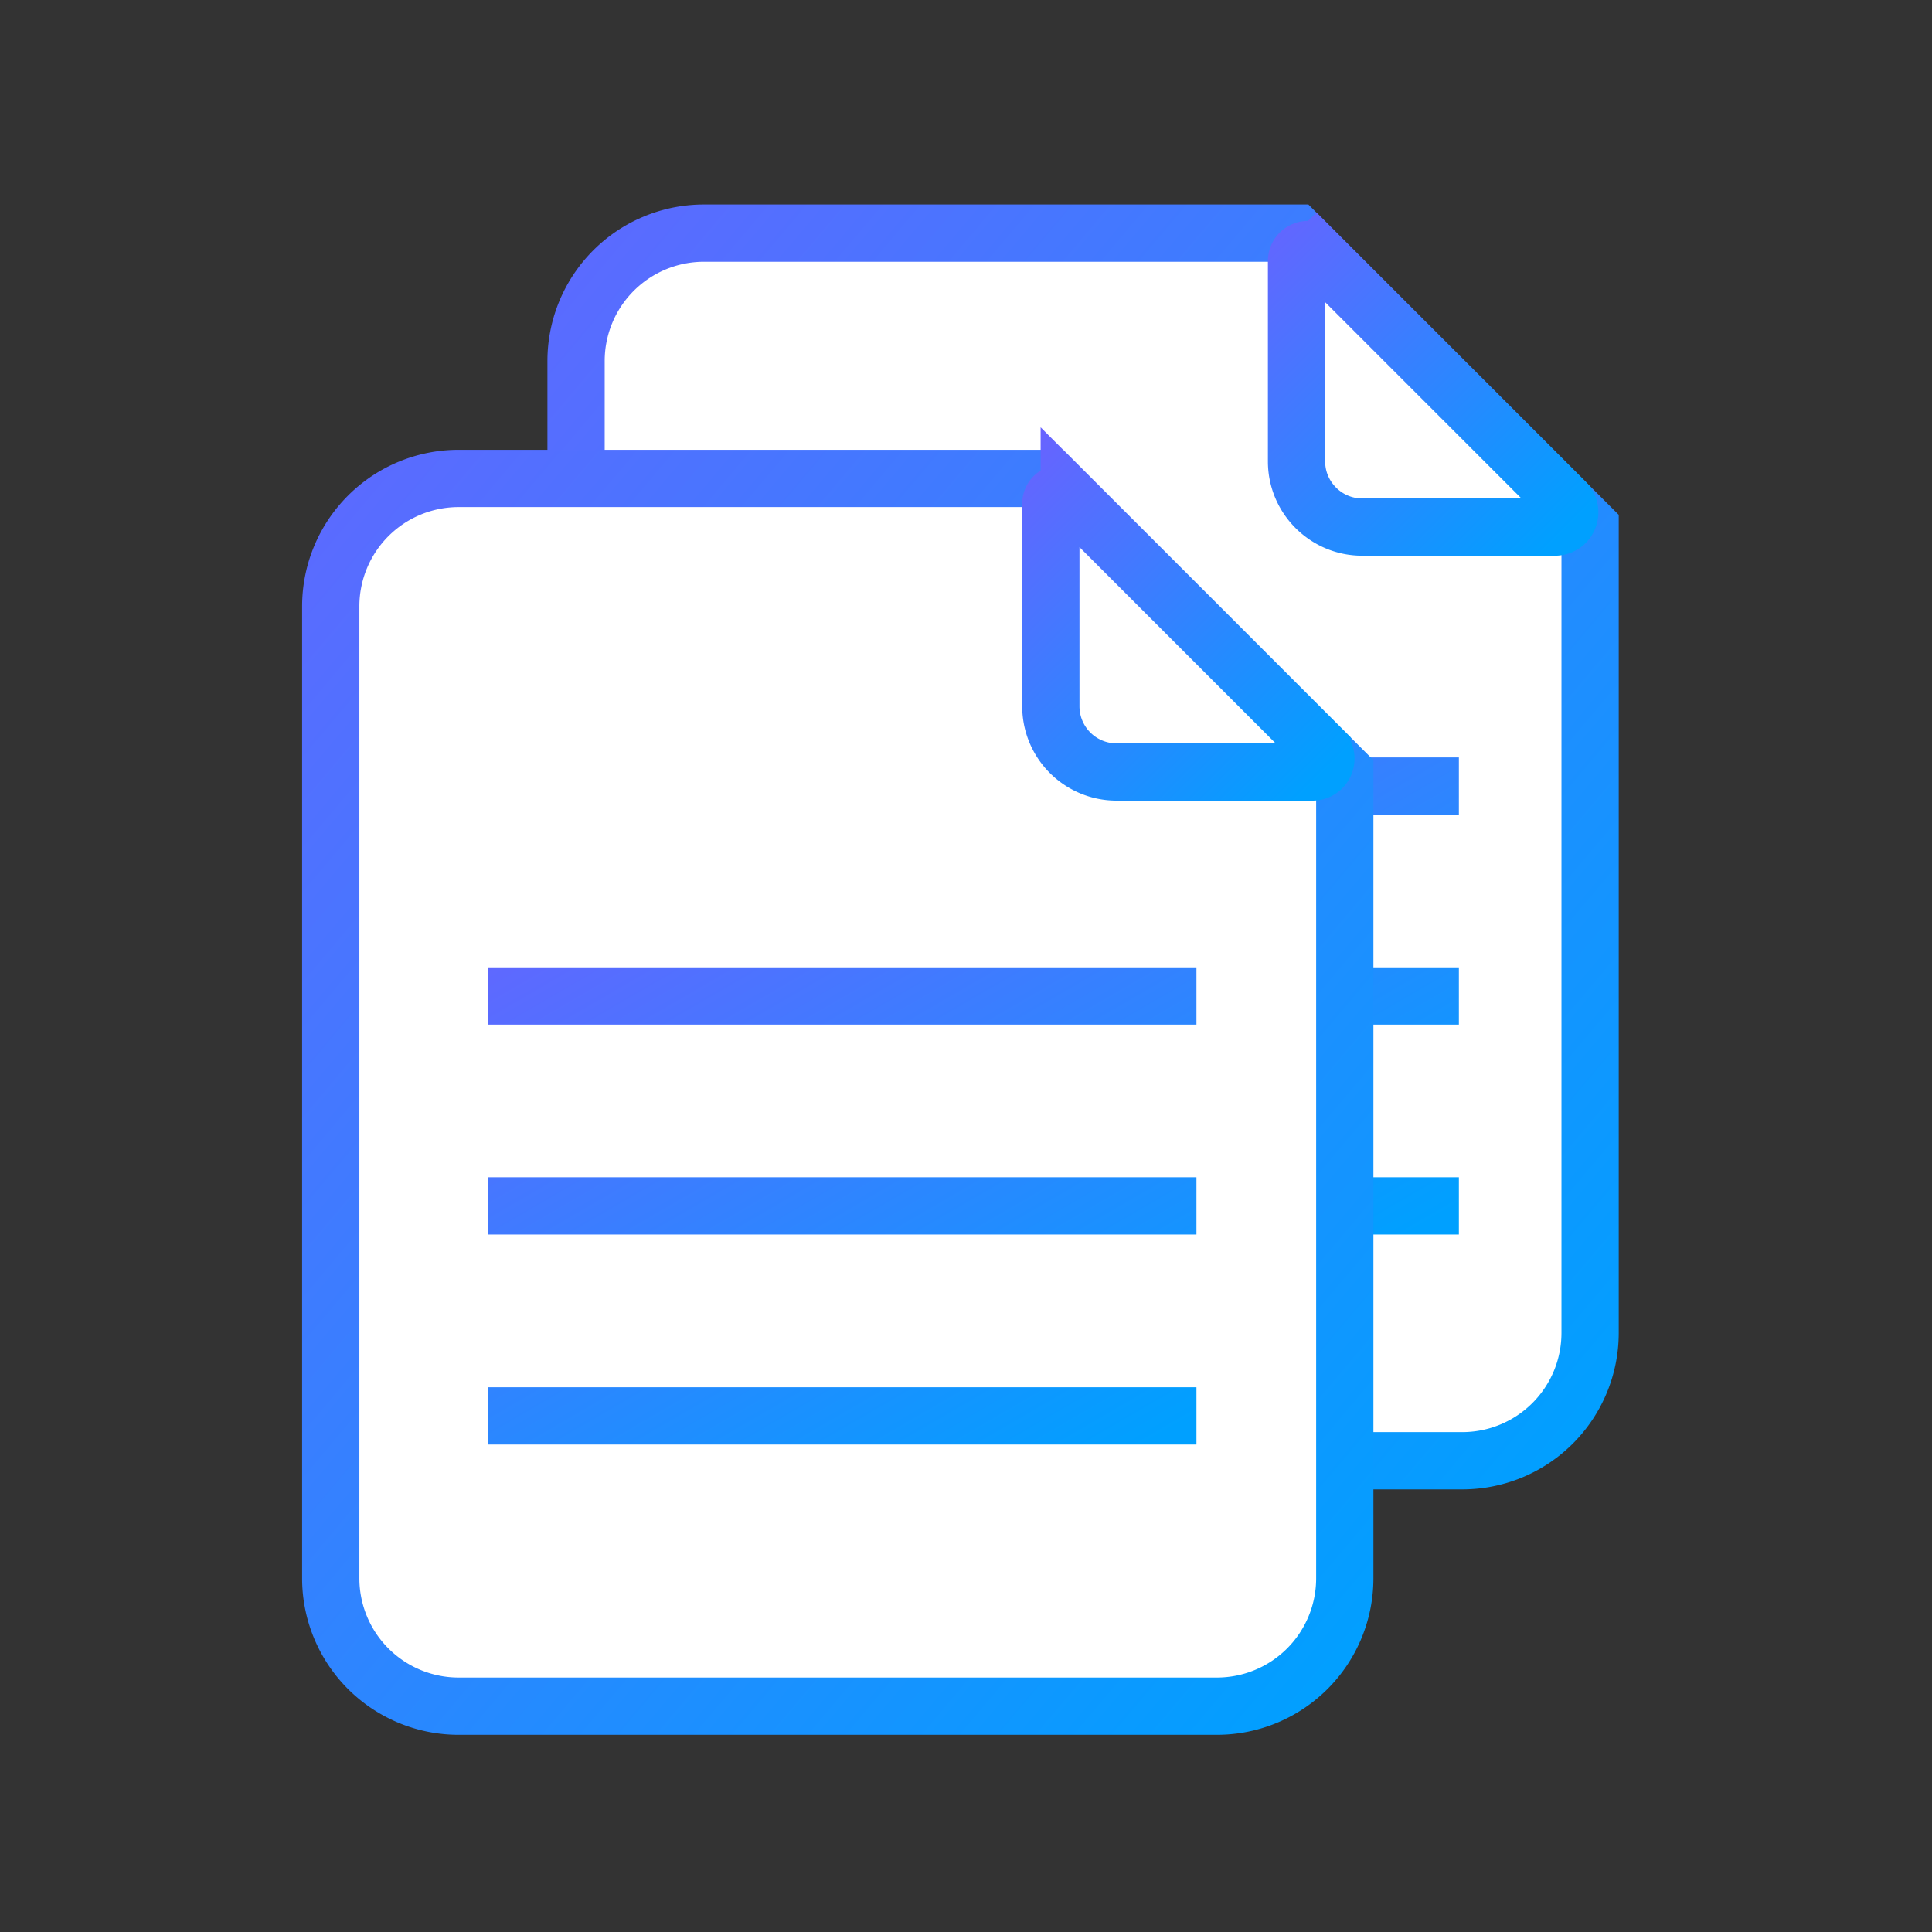
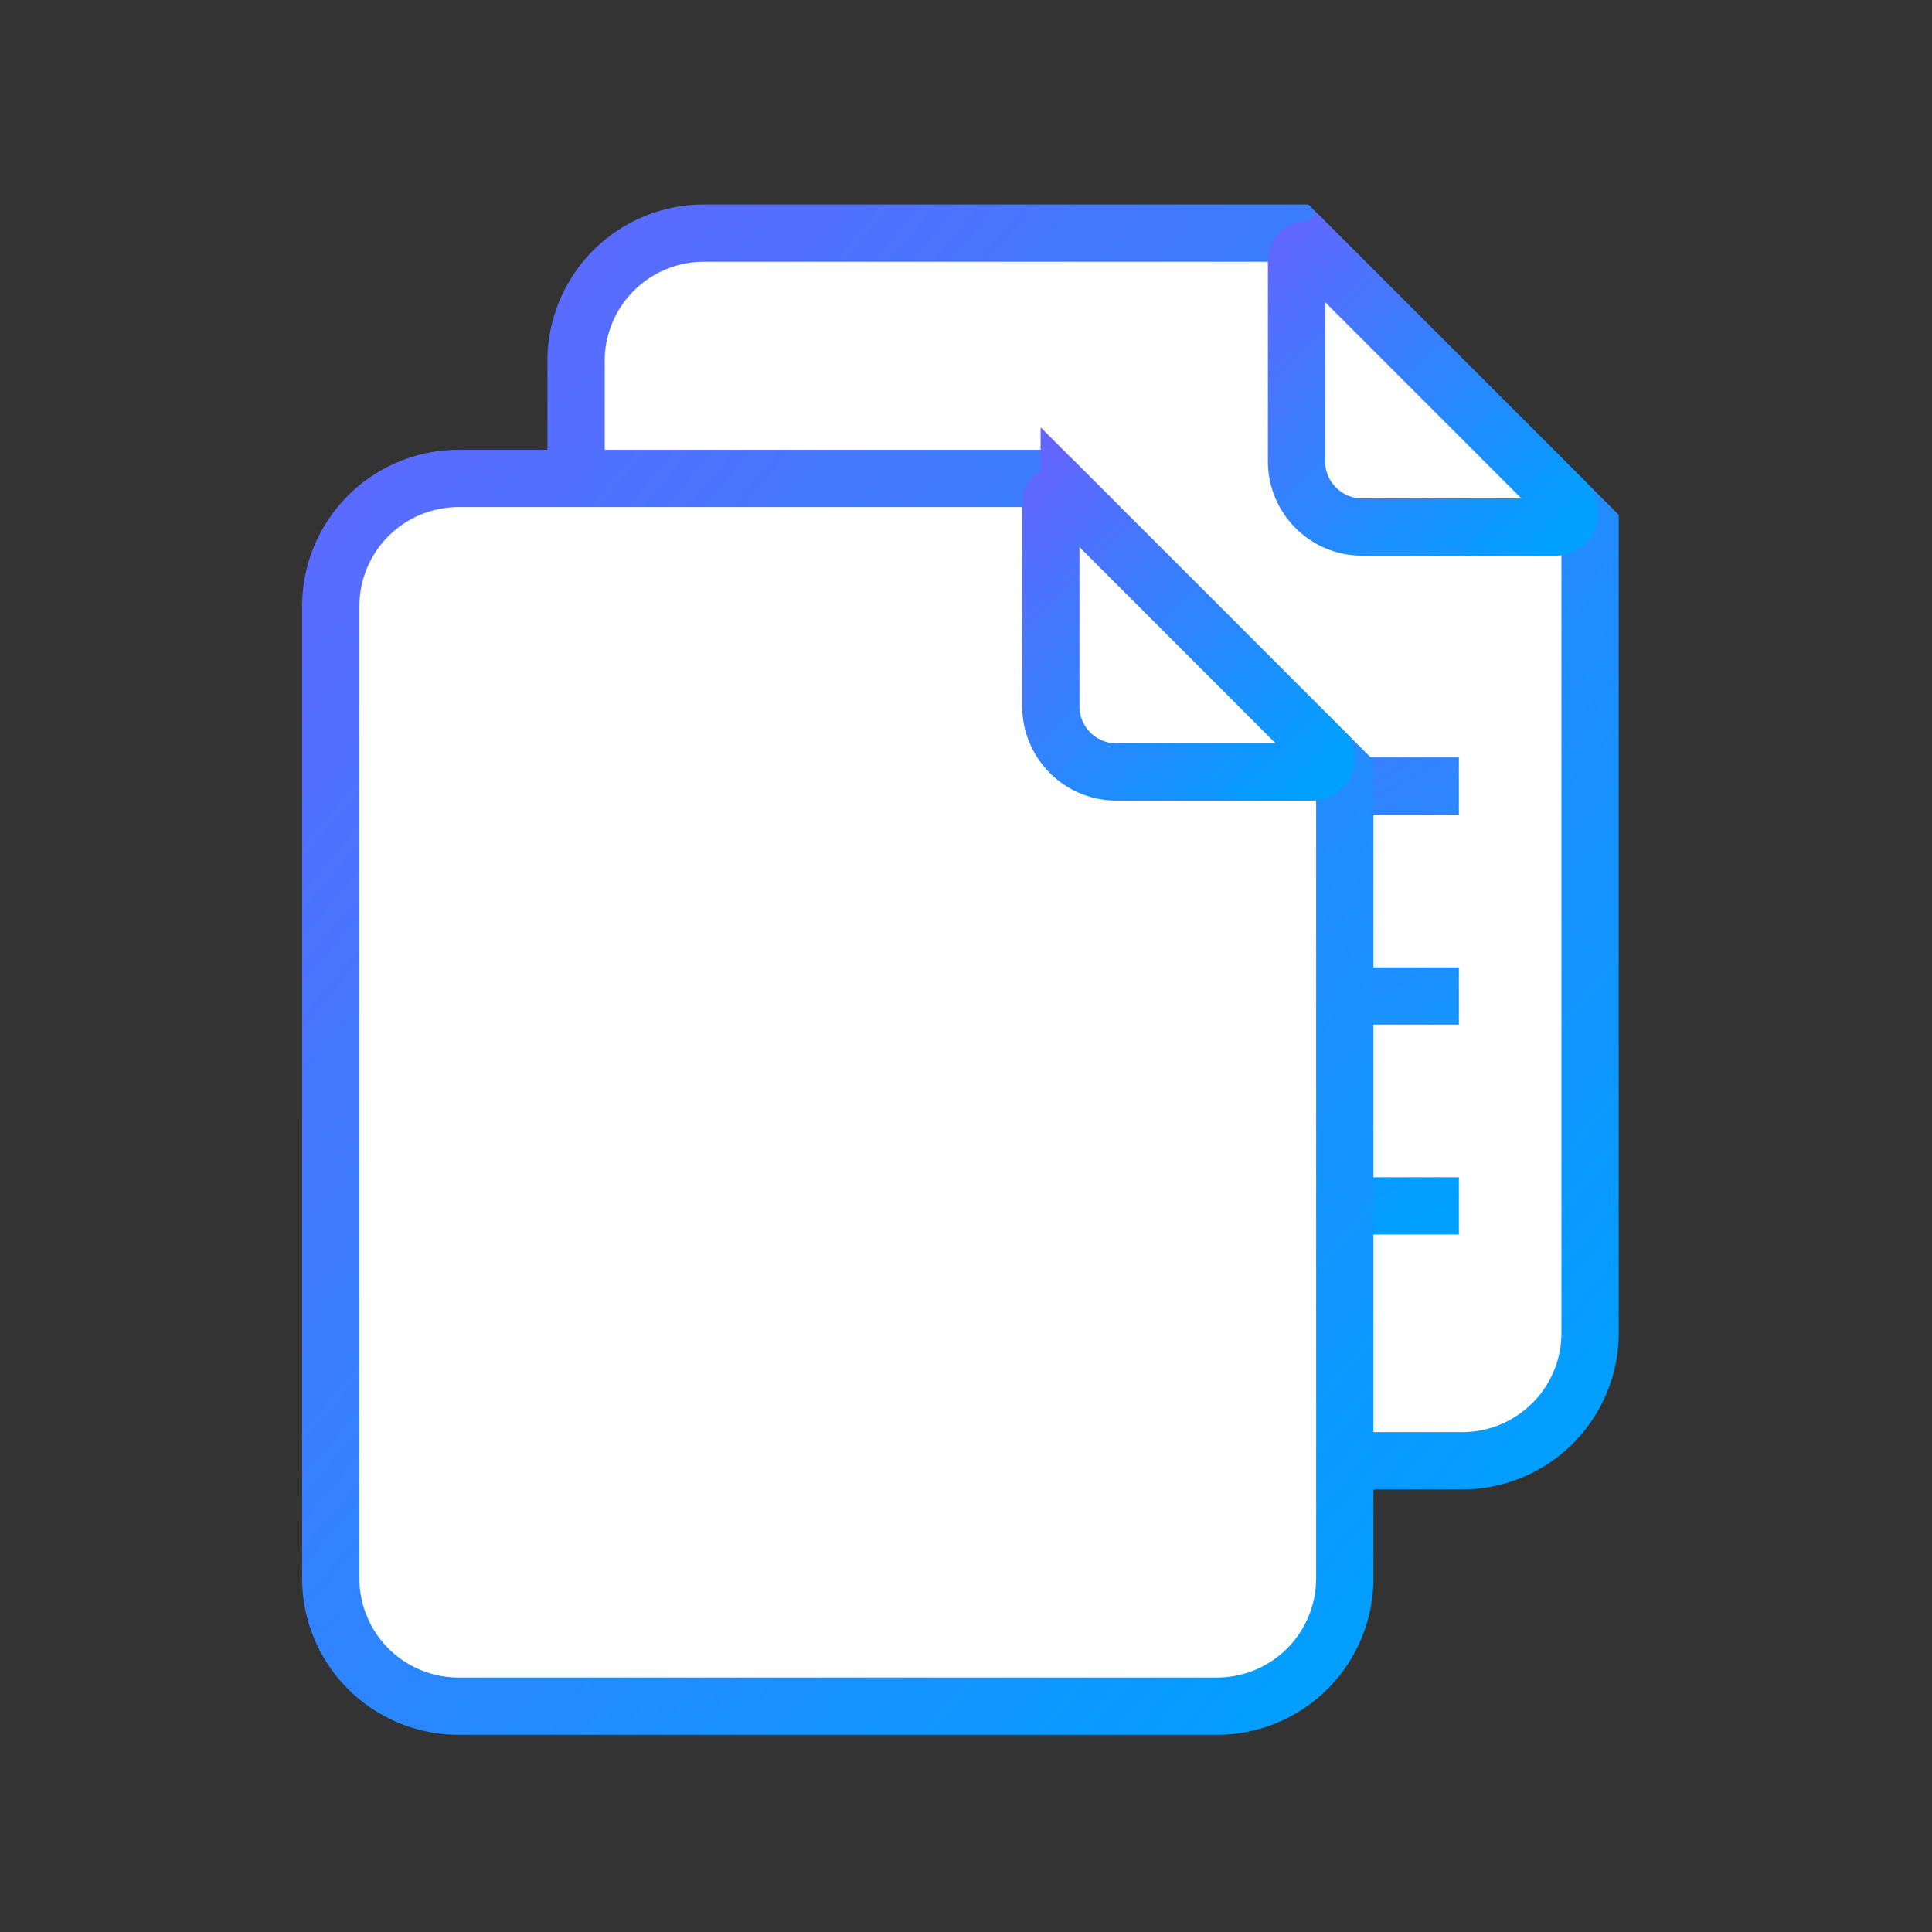
<svg xmlns="http://www.w3.org/2000/svg" width="36" height="36" fill="none" viewBox="0 0 36 36">
  <rect x="0" y="0" width="36" height="36" fill="#333333" stroke="none" />
  <path fill="#fff" stroke="url(#a)" stroke-miterlimit="10" stroke-width="1.067" d="M24.159 4.344H13.116a2.383 2.383 0 0 0-2.382 2.381v18.113a2.383 2.383 0 0 0 2.382 2.381h14.132a2.383 2.383 0 0 0 2.381-2.381V9.814l-5.47-5.47Z" />
  <path fill="#fff" stroke="url(#b)" stroke-miterlimit="10" stroke-width="1.067" d="m24.53 4.714 4.64 4.64a.274.274 0 0 1-.193.467h-3.596c-.673 0-1.222-.55-1.222-1.222V4.865c0-.192.233-.288.37-.15Z" />
  <path stroke="url(#c)" stroke-width="1.067" d="M13.981 14.647h13.203m-13.203 3.912h13.203M13.981 22.47h13.203" />
-   <path fill="#fff" stroke="url(#d)" stroke-miterlimit="10" stroke-width="1.067" d="M19.588 8.915H8.545a2.383 2.383 0 0 0-2.382 2.381V29.41a2.383 2.383 0 0 0 2.382 2.382h14.132a2.383 2.383 0 0 0 2.381-2.382V14.385l-5.47-5.47Z" />
+   <path fill="#fff" stroke="url(#d)" stroke-miterlimit="10" stroke-width="1.067" d="M19.588 8.915H8.545a2.383 2.383 0 0 0-2.382 2.381V29.41a2.383 2.383 0 0 0 2.382 2.382h14.132a2.383 2.383 0 0 0 2.381-2.382V14.385l-5.47-5.47" />
  <path fill="#fff" stroke="url(#e)" stroke-miterlimit="10" stroke-width="1.067" d="m19.924 9.25 4.709 4.71a.249.249 0 0 1-.179.425h-3.651a1.224 1.224 0 0 1-1.222-1.222V9.388c0-.178.213-.26.336-.137h.007Z" />
-   <path stroke="url(#f)" stroke-width="1.067" d="M9.091 18.559h13.203M9.091 22.47h13.203M9.091 26.383h13.203" />
  <defs>
    <linearGradient id="a" x1="29.629" x2="-7.203" y1="27.22" y2="-3.824" gradientUnits="userSpaceOnUse">
      <stop stop-color="#00A0FF" />
      <stop offset="1" stop-color="#9747FF" />
    </linearGradient>
    <linearGradient id="b" x1="29.249" x2="20.802" y1="9.821" y2="1.335" gradientUnits="userSpaceOnUse">
      <stop stop-color="#00A0FF" />
      <stop offset="1" stop-color="#9747FF" />
    </linearGradient>
    <linearGradient id="c" x1="27.184" x2="16.083" y1="22.471" y2="3.354" gradientUnits="userSpaceOnUse">
      <stop stop-color="#00A0FF" />
      <stop offset="1" stop-color="#9747FF" />
    </linearGradient>
    <linearGradient id="d" x1="25.058" x2="-11.774" y1="31.791" y2=".747" gradientUnits="userSpaceOnUse">
      <stop stop-color="#00A0FF" />
      <stop offset="1" stop-color="#9747FF" />
    </linearGradient>
    <linearGradient id="e" x1="24.707" x2="16.224" y1="14.385" y2="5.84" gradientUnits="userSpaceOnUse">
      <stop stop-color="#00A0FF" />
      <stop offset="1" stop-color="#9747FF" />
    </linearGradient>
    <linearGradient id="f" x1="22.294" x2="11.193" y1="26.383" y2="7.267" gradientUnits="userSpaceOnUse">
      <stop stop-color="#00A0FF" />
      <stop offset="1" stop-color="#9747FF" />
    </linearGradient>
  </defs>
</svg>